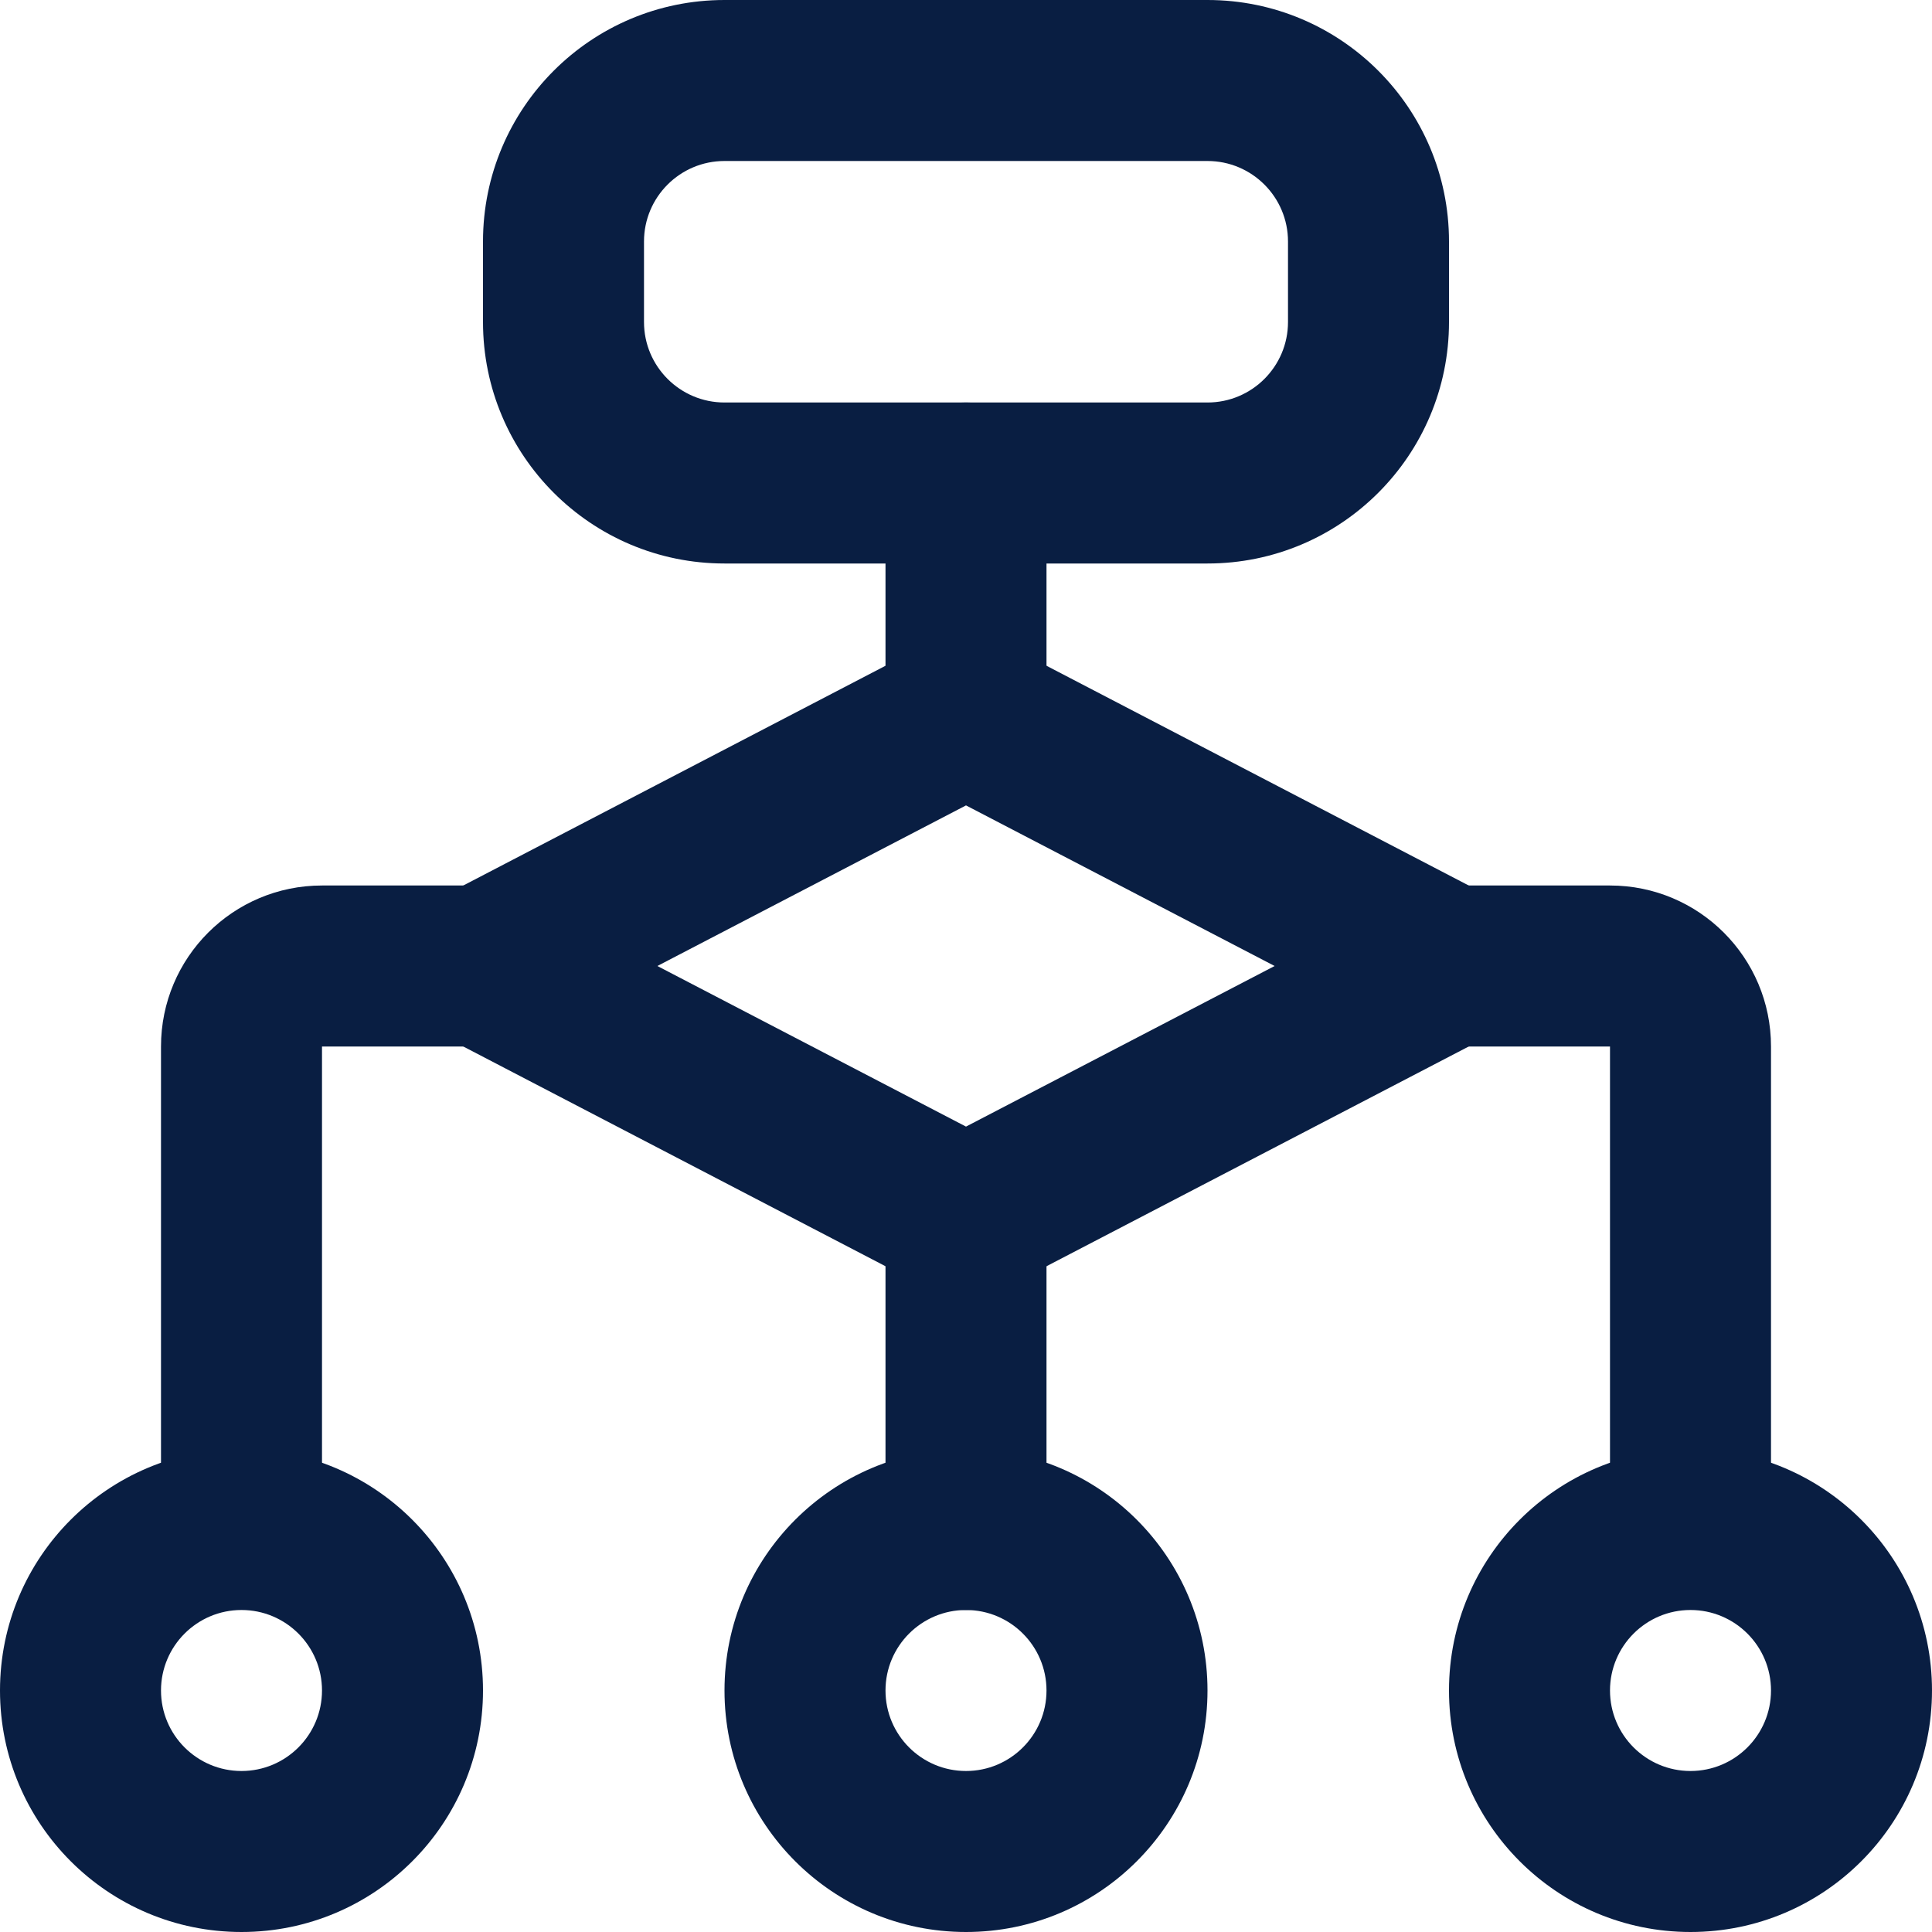
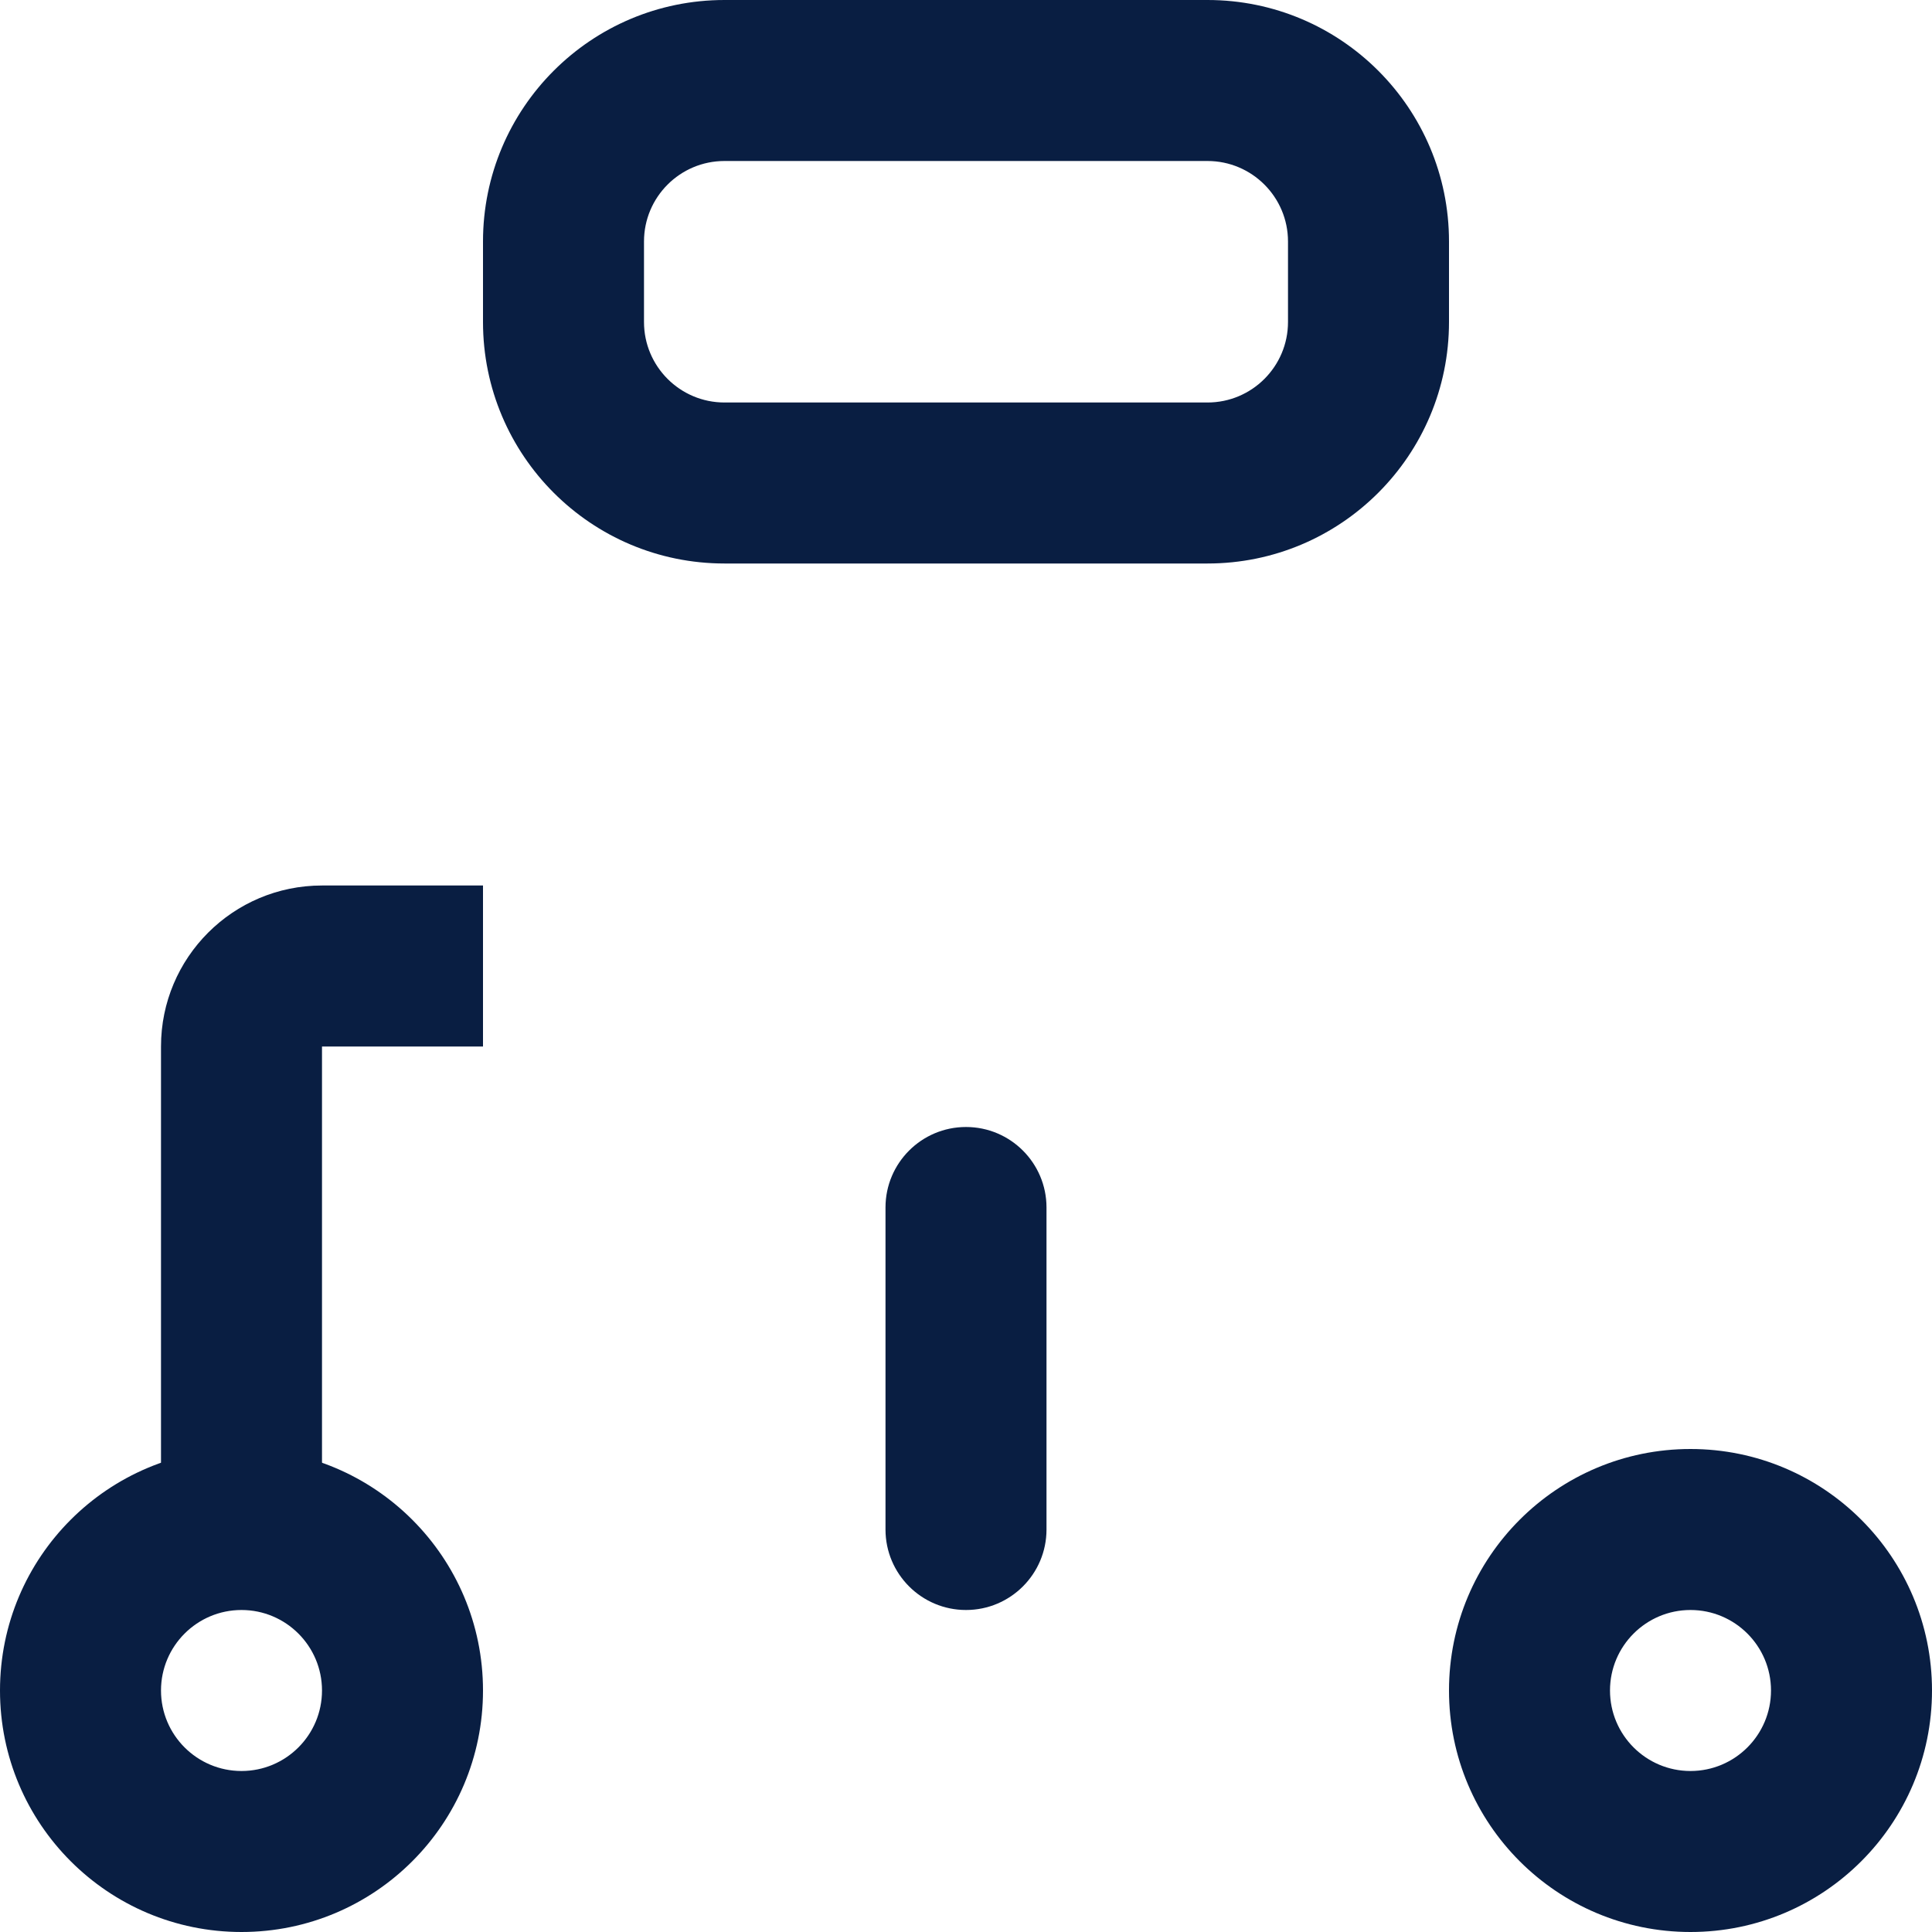
<svg xmlns="http://www.w3.org/2000/svg" width="24" height="24" viewBox="0 0 24 24" fill="none">
-   <path fill-rule="evenodd" clip-rule="evenodd" d="M11.091 8.223C11.662 7.926 12.338 7.926 12.909 8.223L18.462 11.113C18.793 11.285 19 11.627 19 12C19 12.373 18.793 12.715 18.462 12.887L12.909 15.777C12.338 16.074 11.662 16.074 11.091 15.777L5.538 12.887C5.208 12.715 5 12.373 5 12C5 11.627 5.208 11.285 5.538 11.113L11.091 8.223ZM12 10.005L8.166 12L12 13.995L15.834 12L12 10.005Z" fill="#091E42" />
-   <path fill-rule="evenodd" clip-rule="evenodd" d="M12 20C11.448 20 11 20.448 11 21C11 21.552 11.448 22 12 22C12.552 22 13 21.552 13 21C13 20.448 12.552 20 12 20ZM9 21C9 19.343 10.343 18 12 18C13.657 18 15 19.343 15 21C15 22.657 13.657 24 12 24C10.343 24 9 22.657 9 21Z" fill="#091E42" />
  <path fill-rule="evenodd" clip-rule="evenodd" d="M21 20C20.448 20 20 20.448 20 21C20 21.552 20.448 22 21 22C21.552 22 22 21.552 22 21C22 20.448 21.552 20 21 20ZM18 21C18 19.343 19.343 18 21 18C22.657 18 24 19.343 24 21C24 22.657 22.657 24 21 24C19.343 24 18 22.657 18 21Z" fill="#091E42" />
  <path fill-rule="evenodd" clip-rule="evenodd" d="M3 20C2.448 20 2 20.448 2 21C2 21.552 2.448 22 3 22C3.552 22 4 21.552 4 21C4 20.448 3.552 20 3 20ZM0 21C0 19.343 1.343 18 3 18C4.657 18 6 19.343 6 21C6 22.657 4.657 24 3 24C1.343 24 0 22.657 0 21Z" fill="#091E42" />
  <path fill-rule="evenodd" clip-rule="evenodd" d="M6 3C6 1.343 7.343 0 9 0H15C16.657 0 18 1.343 18 3V4C18 5.657 16.657 7 15 7H9C7.343 7 6 5.657 6 4V3ZM9 2C8.448 2 8 2.448 8 3V4C8 4.552 8.448 5 9 5H15C15.552 5 16 4.552 16 4V3C16 2.448 15.552 2 15 2H9Z" fill="#091E42" />
-   <path fill-rule="evenodd" clip-rule="evenodd" d="M20 13H18V11H20C21.105 11 22 11.895 22 13V19H20V13Z" fill="#091E42" />
  <path fill-rule="evenodd" clip-rule="evenodd" d="M4 13H6V11H4C2.895 11 2 11.895 2 13V19H4V13Z" fill="#091E42" />
-   <path fill-rule="evenodd" clip-rule="evenodd" d="M12 5C12.552 5 13 5.448 13 6V9C13 9.552 12.552 10 12 10C11.448 10 11 9.552 11 9V6C11 5.448 11.448 5 12 5Z" fill="#091E42" />
  <path fill-rule="evenodd" clip-rule="evenodd" d="M12 14C12.552 14 13 14.448 13 15V19C13 19.552 12.552 20 12 20C11.448 20 11 19.552 11 19V15C11 14.448 11.448 14 12 14Z" fill="#091E42" />
</svg>